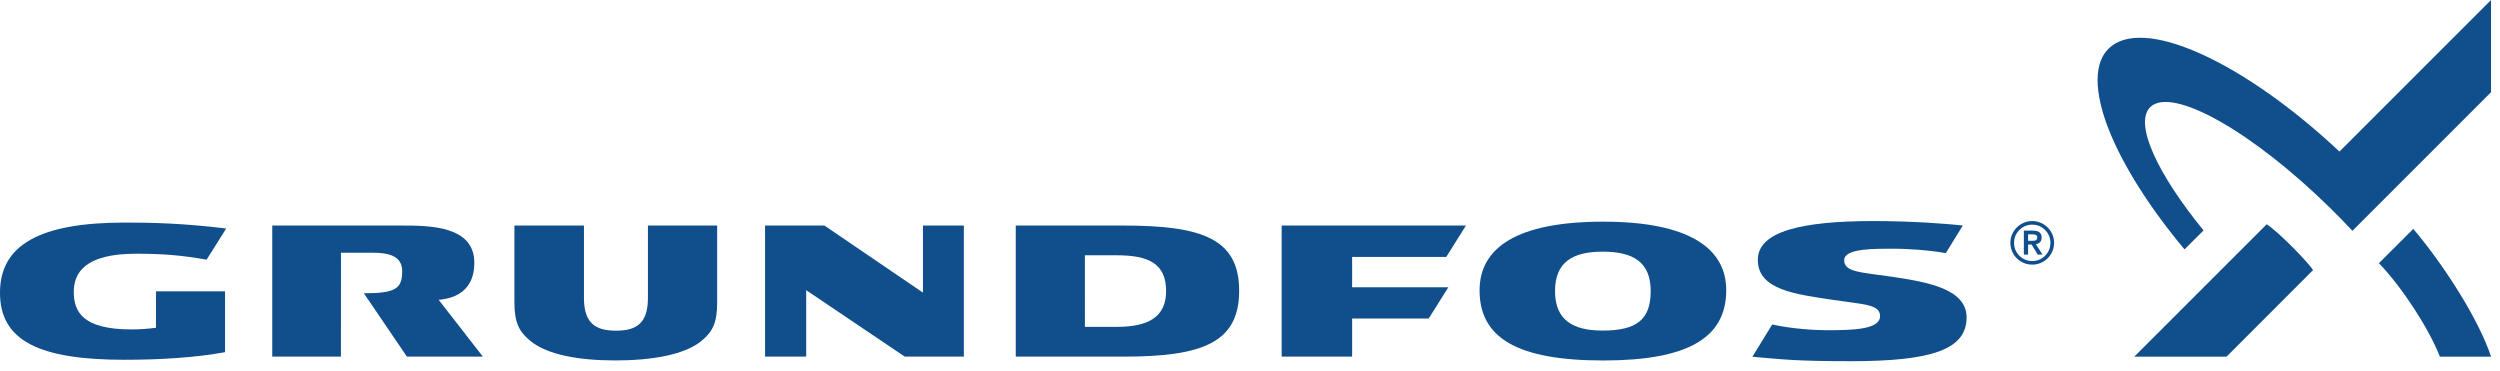
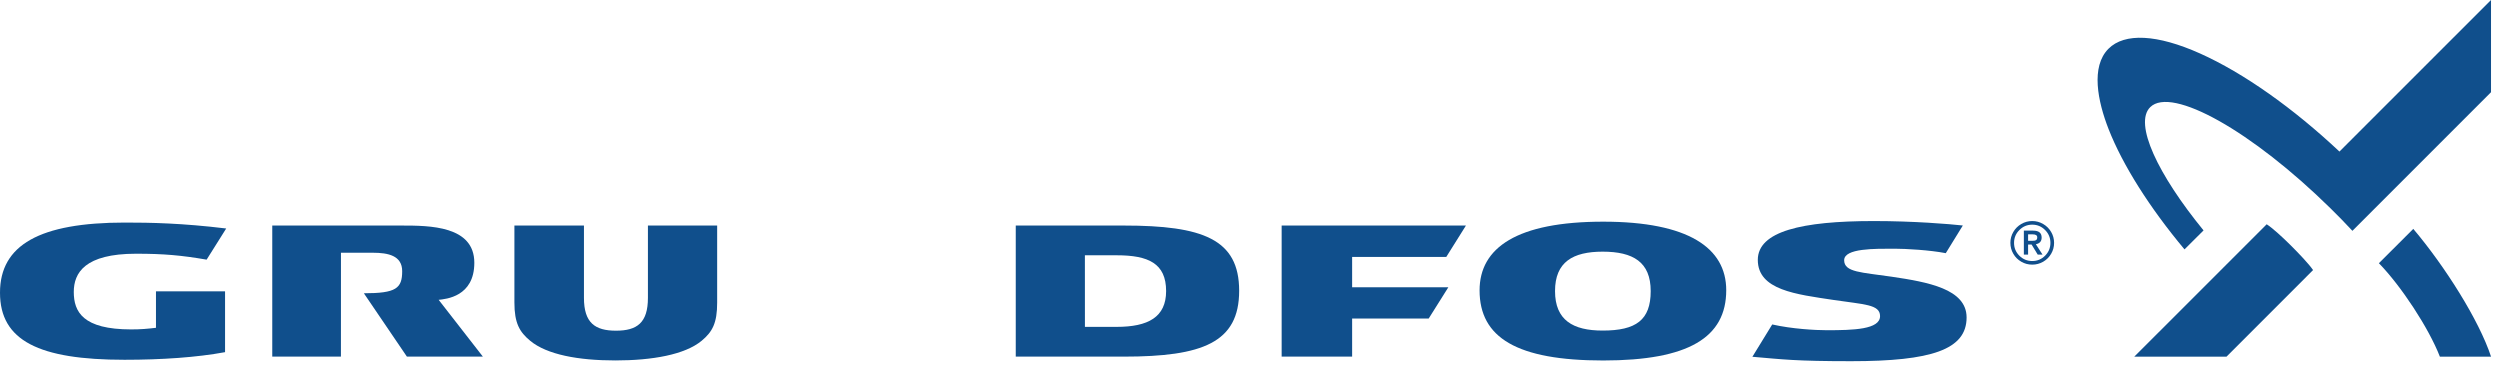
<svg xmlns="http://www.w3.org/2000/svg" width="229" height="34" viewBox="0 0 229 34" fill="none">
  <path fill-rule="evenodd" clip-rule="evenodd" d="M65.692 20.66V27.71C65.695 29.606 65.249 30.405 64.265 31.219C62.737 32.482 59.774 33.016 56.364 33.016C52.956 33.016 50.099 32.482 48.57 31.219C47.589 30.405 47.12 29.606 47.12 27.71V20.66H53.49V27.28C53.489 29.573 54.502 30.291 56.425 30.291C58.351 30.291 59.351 29.573 59.35 27.28V20.66H65.692Z" fill="#104F8C" />
-   <path fill-rule="evenodd" clip-rule="evenodd" d="M82.876 32.667L73.848 26.581V32.667H70.08V20.66H75.518L84.542 26.804V20.66H88.289V32.667H82.876Z" fill="#104F8C" />
  <path fill-rule="evenodd" clip-rule="evenodd" d="M99.376 23.384H102.288C105.176 23.384 106.816 24.115 106.816 26.663C106.816 29.045 105.176 29.941 102.288 29.941H99.379L99.376 23.384ZM93.043 20.66V32.667H102.942C110.154 32.667 113.507 31.381 113.507 26.635C113.507 21.891 110.154 20.66 102.939 20.66H93.043Z" fill="#104F8C" />
  <path fill-rule="evenodd" clip-rule="evenodd" d="M151.204 26.663C151.204 29.318 149.865 30.28 146.801 30.28C144.075 30.28 142.441 29.318 142.441 26.663C142.441 23.998 144.075 23.052 146.801 23.052C149.591 23.052 151.204 23.998 151.204 26.663ZM158.123 26.583C158.123 22.719 154.668 20.305 146.856 20.305C138.944 20.305 135.529 22.694 135.529 26.599C135.529 30.927 138.944 33.02 146.856 33.02C154.668 33.02 158.123 30.917 158.123 26.583Z" fill="#104F8C" />
  <path fill-rule="evenodd" clip-rule="evenodd" d="M33.33 26.863L37.273 32.667H44.231L40.181 27.464C40.832 27.392 43.448 27.186 43.448 24.072C43.448 20.682 39.376 20.66 36.754 20.66H24.939V32.667H31.229L31.232 23.151H34.151C35.557 23.151 36.84 23.415 36.84 24.839C36.84 26.418 36.282 26.863 33.33 26.863Z" fill="#104F8C" />
  <path fill-rule="evenodd" clip-rule="evenodd" d="M123.855 23.533H132.48L134.279 20.66H117.399V32.667H123.855V29.177H130.868L132.668 26.314H123.855V23.533Z" fill="#104F8C" />
  <path fill-rule="evenodd" clip-rule="evenodd" d="M0 26.812C0 31.2 3.56 32.956 11.406 32.956C14.814 32.956 18.031 32.736 20.615 32.258V26.686H14.287V30.026C13.51 30.118 12.927 30.174 12.01 30.174C7.599 30.174 6.758 28.566 6.758 26.744C6.758 24.998 7.766 23.241 12.46 23.241C15.034 23.241 16.606 23.387 18.927 23.783L20.72 20.93C16.671 20.438 13.784 20.387 11.441 20.387C3.628 20.387 0 22.443 0 26.812Z" fill="#104F8C" />
  <path fill-rule="evenodd" clip-rule="evenodd" d="M160.519 32.68C163.295 32.921 164.503 33.085 169.567 33.085C176.915 33.085 180.14 32.029 180.14 29.08C180.14 26.462 176.585 25.838 173.272 25.346C170.533 24.941 168.925 24.951 168.925 23.838C168.925 22.726 171.757 22.782 173.585 22.782C174.536 22.782 176.771 22.902 178.233 23.191L179.795 20.655C178.576 20.521 175.293 20.248 171.632 20.248C165.035 20.248 161.015 21.191 161.015 23.806C161.015 26.575 164.532 26.959 167.957 27.476C170.728 27.894 172.213 27.87 172.213 28.955C172.213 30.179 169.785 30.248 167.333 30.248C166.295 30.248 164.135 30.129 162.336 29.72L160.519 32.68Z" fill="#104F8C" />
-   <path fill-rule="evenodd" clip-rule="evenodd" d="M207.629 20.543C208.165 20.885 209.107 21.75 209.863 22.505C210.573 23.216 211.481 24.161 211.877 24.738L203.949 32.669H195.5L207.629 20.543Z" fill="#104F8C" />
+   <path fill-rule="evenodd" clip-rule="evenodd" d="M207.629 20.543C208.165 20.885 209.107 21.75 209.863 22.505C210.573 23.216 211.481 24.161 211.877 24.738L203.949 32.669H195.5Z" fill="#104F8C" />
  <path fill-rule="evenodd" clip-rule="evenodd" d="M228.177 -1.49145e-05C228.177 -1.49145e-05 228.177 8.421 228.177 8.447C228.157 8.467 215.481 21.144 215.481 21.144C214.815 20.427 214.181 19.777 213.488 19.096C206.303 12.027 198.929 7.879 196.963 9.813C195.432 11.319 197.671 15.998 201.845 21.106L200.1 22.843C196.897 19.013 194.436 15.116 193.149 11.832C192.152 9.285 191.495 6.107 193.139 4.463C194.613 2.988 197.595 3.139 201.528 4.9C205.519 6.688 210.08 9.924 214.293 13.883L228.177 -1.49145e-05Z" fill="#104F8C" />
  <path fill-rule="evenodd" clip-rule="evenodd" d="M221.057 20.965C223.959 24.401 227.073 29.313 228.18 32.669H223.493C222.469 30.037 219.941 26.195 217.907 24.111L221.057 20.965Z" fill="#104F8C" />
  <path fill-rule="evenodd" clip-rule="evenodd" d="M186.155 20.247C186.511 20.247 186.843 20.338 187.152 20.517C187.462 20.696 187.707 20.94 187.886 21.248C188.066 21.556 188.155 21.889 188.155 22.246C188.155 22.604 188.066 22.937 187.887 23.244C187.708 23.553 187.464 23.796 187.156 23.974C186.846 24.152 186.512 24.241 186.155 24.241C185.794 24.241 185.459 24.153 185.15 23.974C184.842 23.797 184.598 23.555 184.419 23.246C184.24 22.938 184.151 22.604 184.151 22.246C184.151 21.887 184.24 21.555 184.42 21.246C184.598 20.939 184.843 20.695 185.152 20.516C185.462 20.336 185.795 20.247 186.155 20.247ZM186.155 20.579C185.695 20.579 185.303 20.742 184.976 21.069C184.65 21.394 184.487 21.787 184.487 22.246C184.487 22.708 184.65 23.1 184.975 23.424C185.299 23.747 185.692 23.91 186.155 23.91C186.614 23.91 187.006 23.747 187.33 23.423C187.655 23.097 187.819 22.705 187.819 22.246C187.819 21.787 187.655 21.394 187.33 21.069C187.003 20.742 186.612 20.579 186.155 20.579Z" fill="#104F8C" />
  <path fill-rule="evenodd" clip-rule="evenodd" d="M185.419 21.126H185.385V23.321H185.773C185.773 23.321 185.773 22.46 185.773 22.398C185.825 22.398 186.063 22.398 186.093 22.398C186.112 22.428 186.655 23.321 186.655 23.321H187.096C187.096 23.321 186.527 22.44 186.483 22.37C186.827 22.31 187.015 22.104 187.015 21.764C187.015 21.334 186.757 21.126 186.229 21.126H185.419ZM186.18 21.465C186.475 21.465 186.611 21.554 186.611 21.745C186.611 22.035 186.411 22.058 186.127 22.058C186.127 22.058 185.831 22.058 185.773 22.058C185.773 22.002 185.773 21.521 185.773 21.465C185.831 21.465 186.18 21.465 186.18 21.465Z" fill="#104F8C" />
</svg>